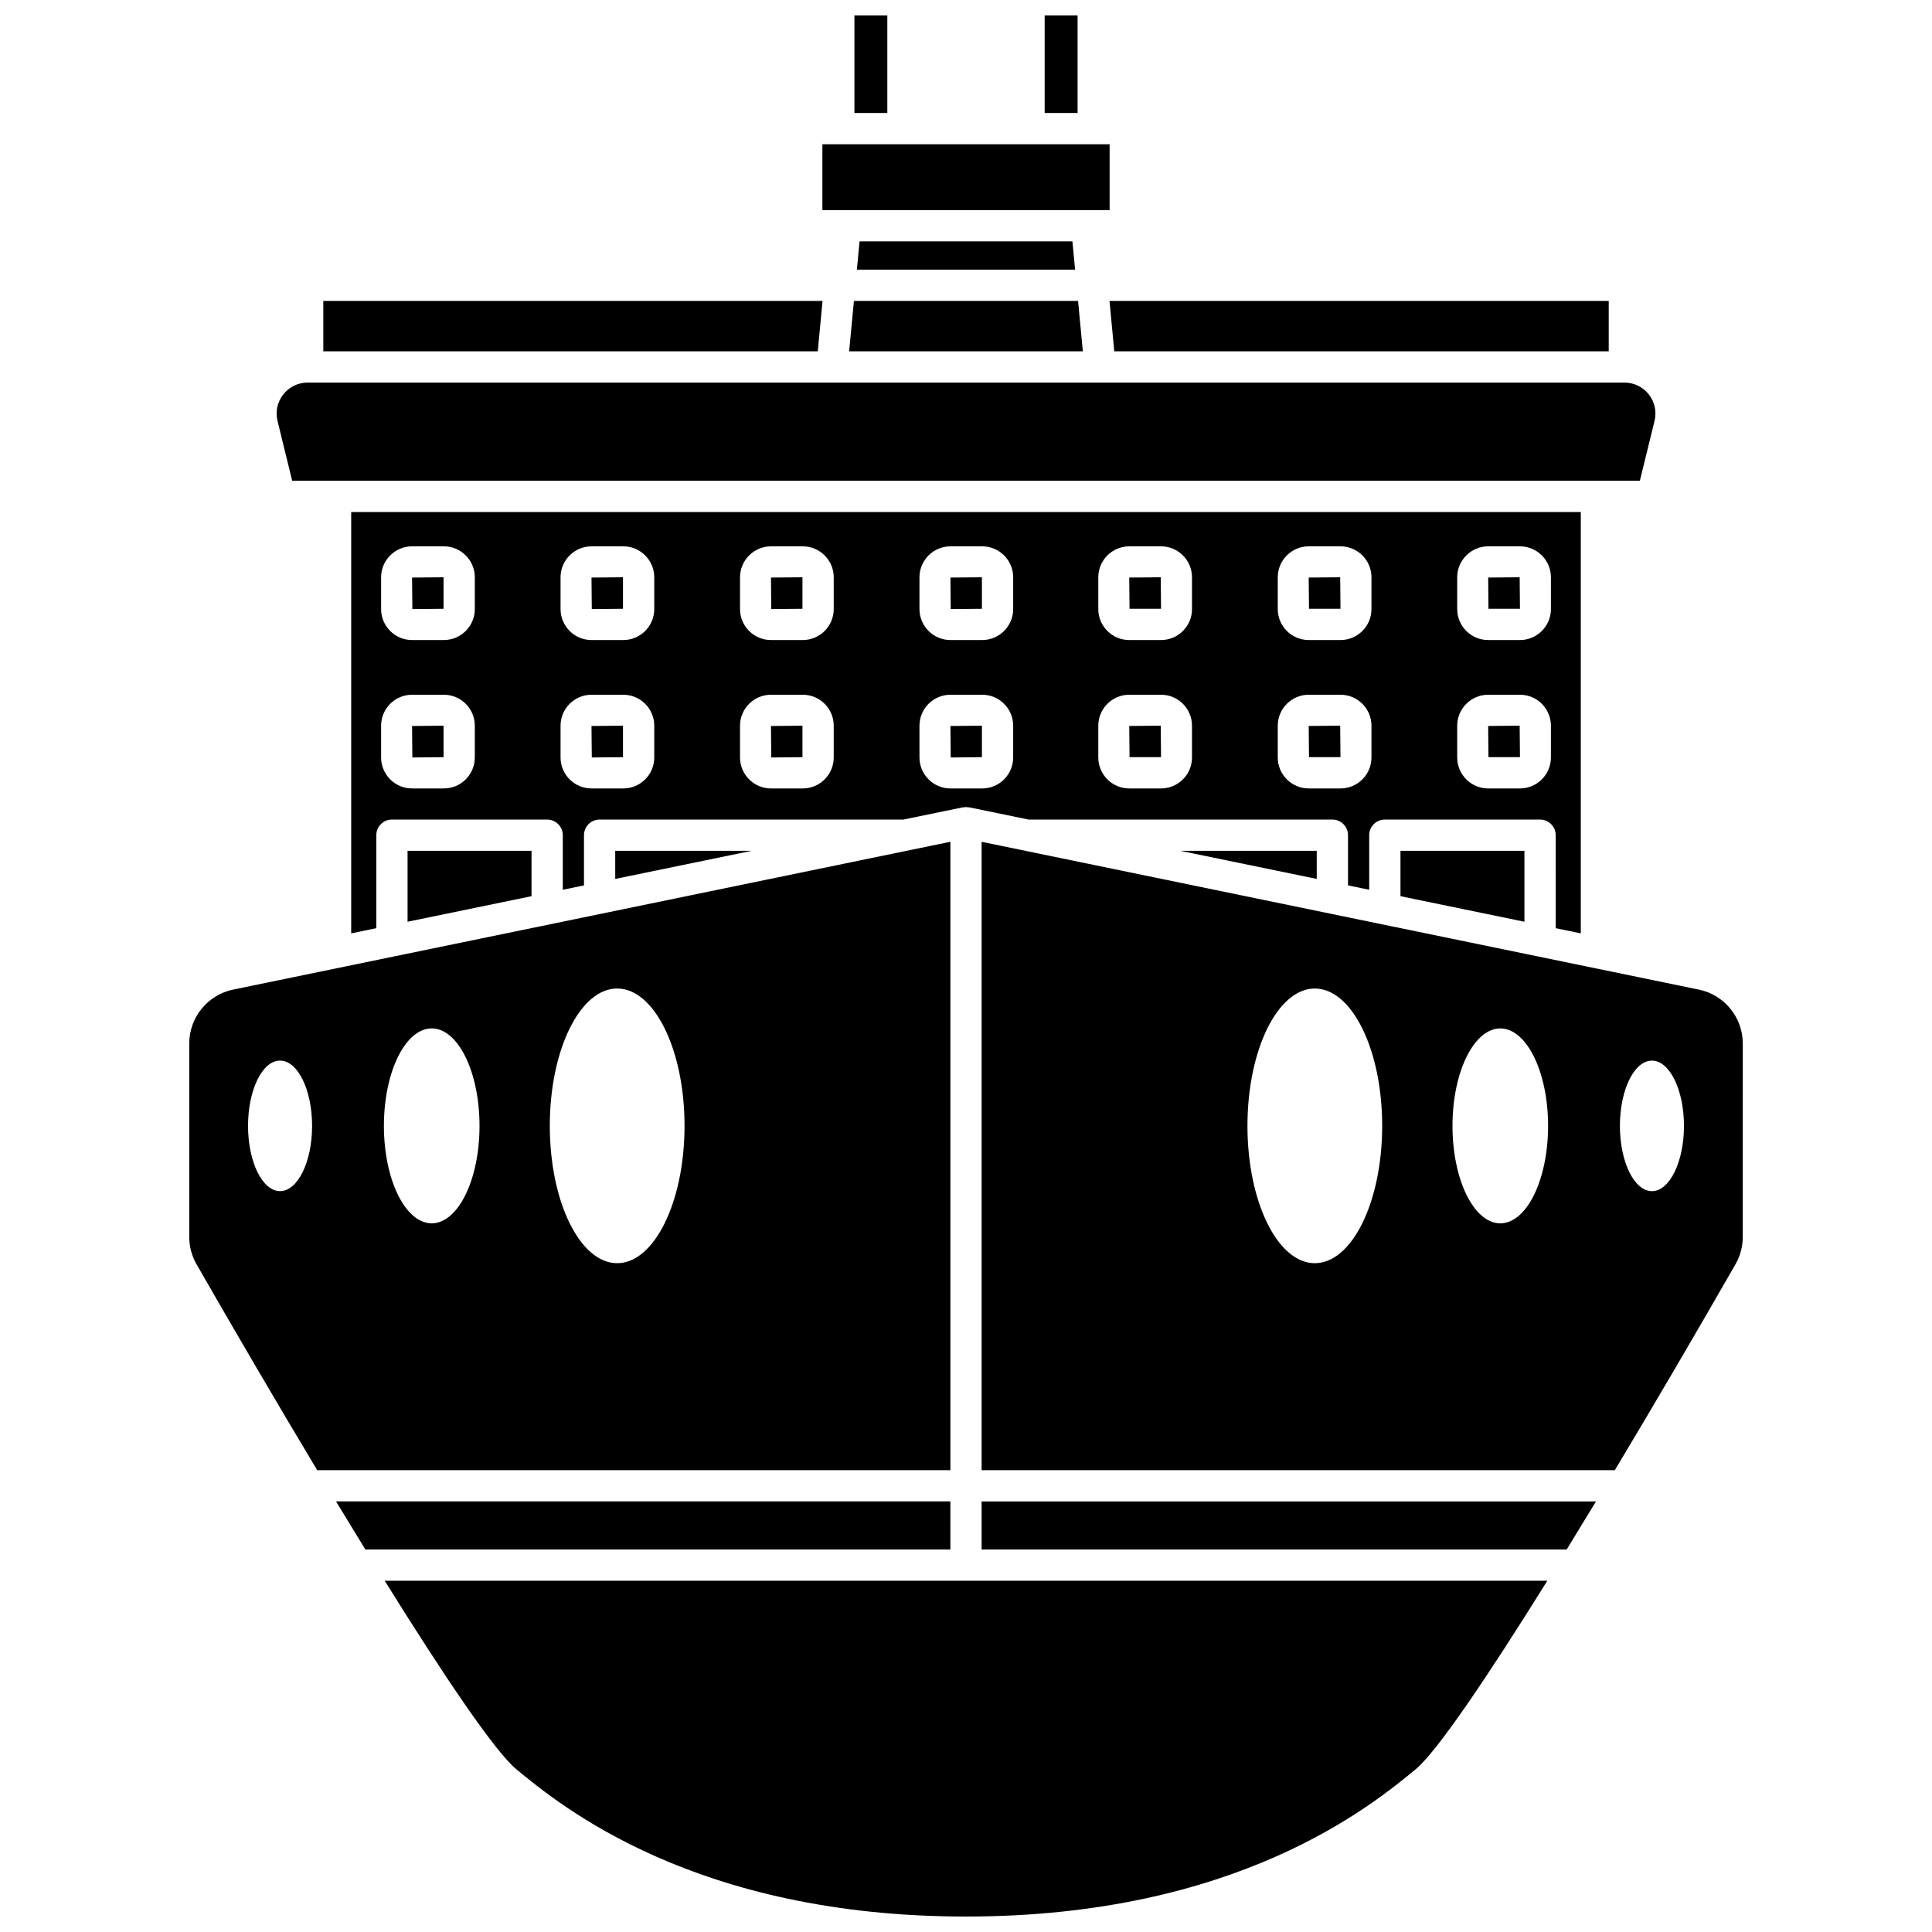
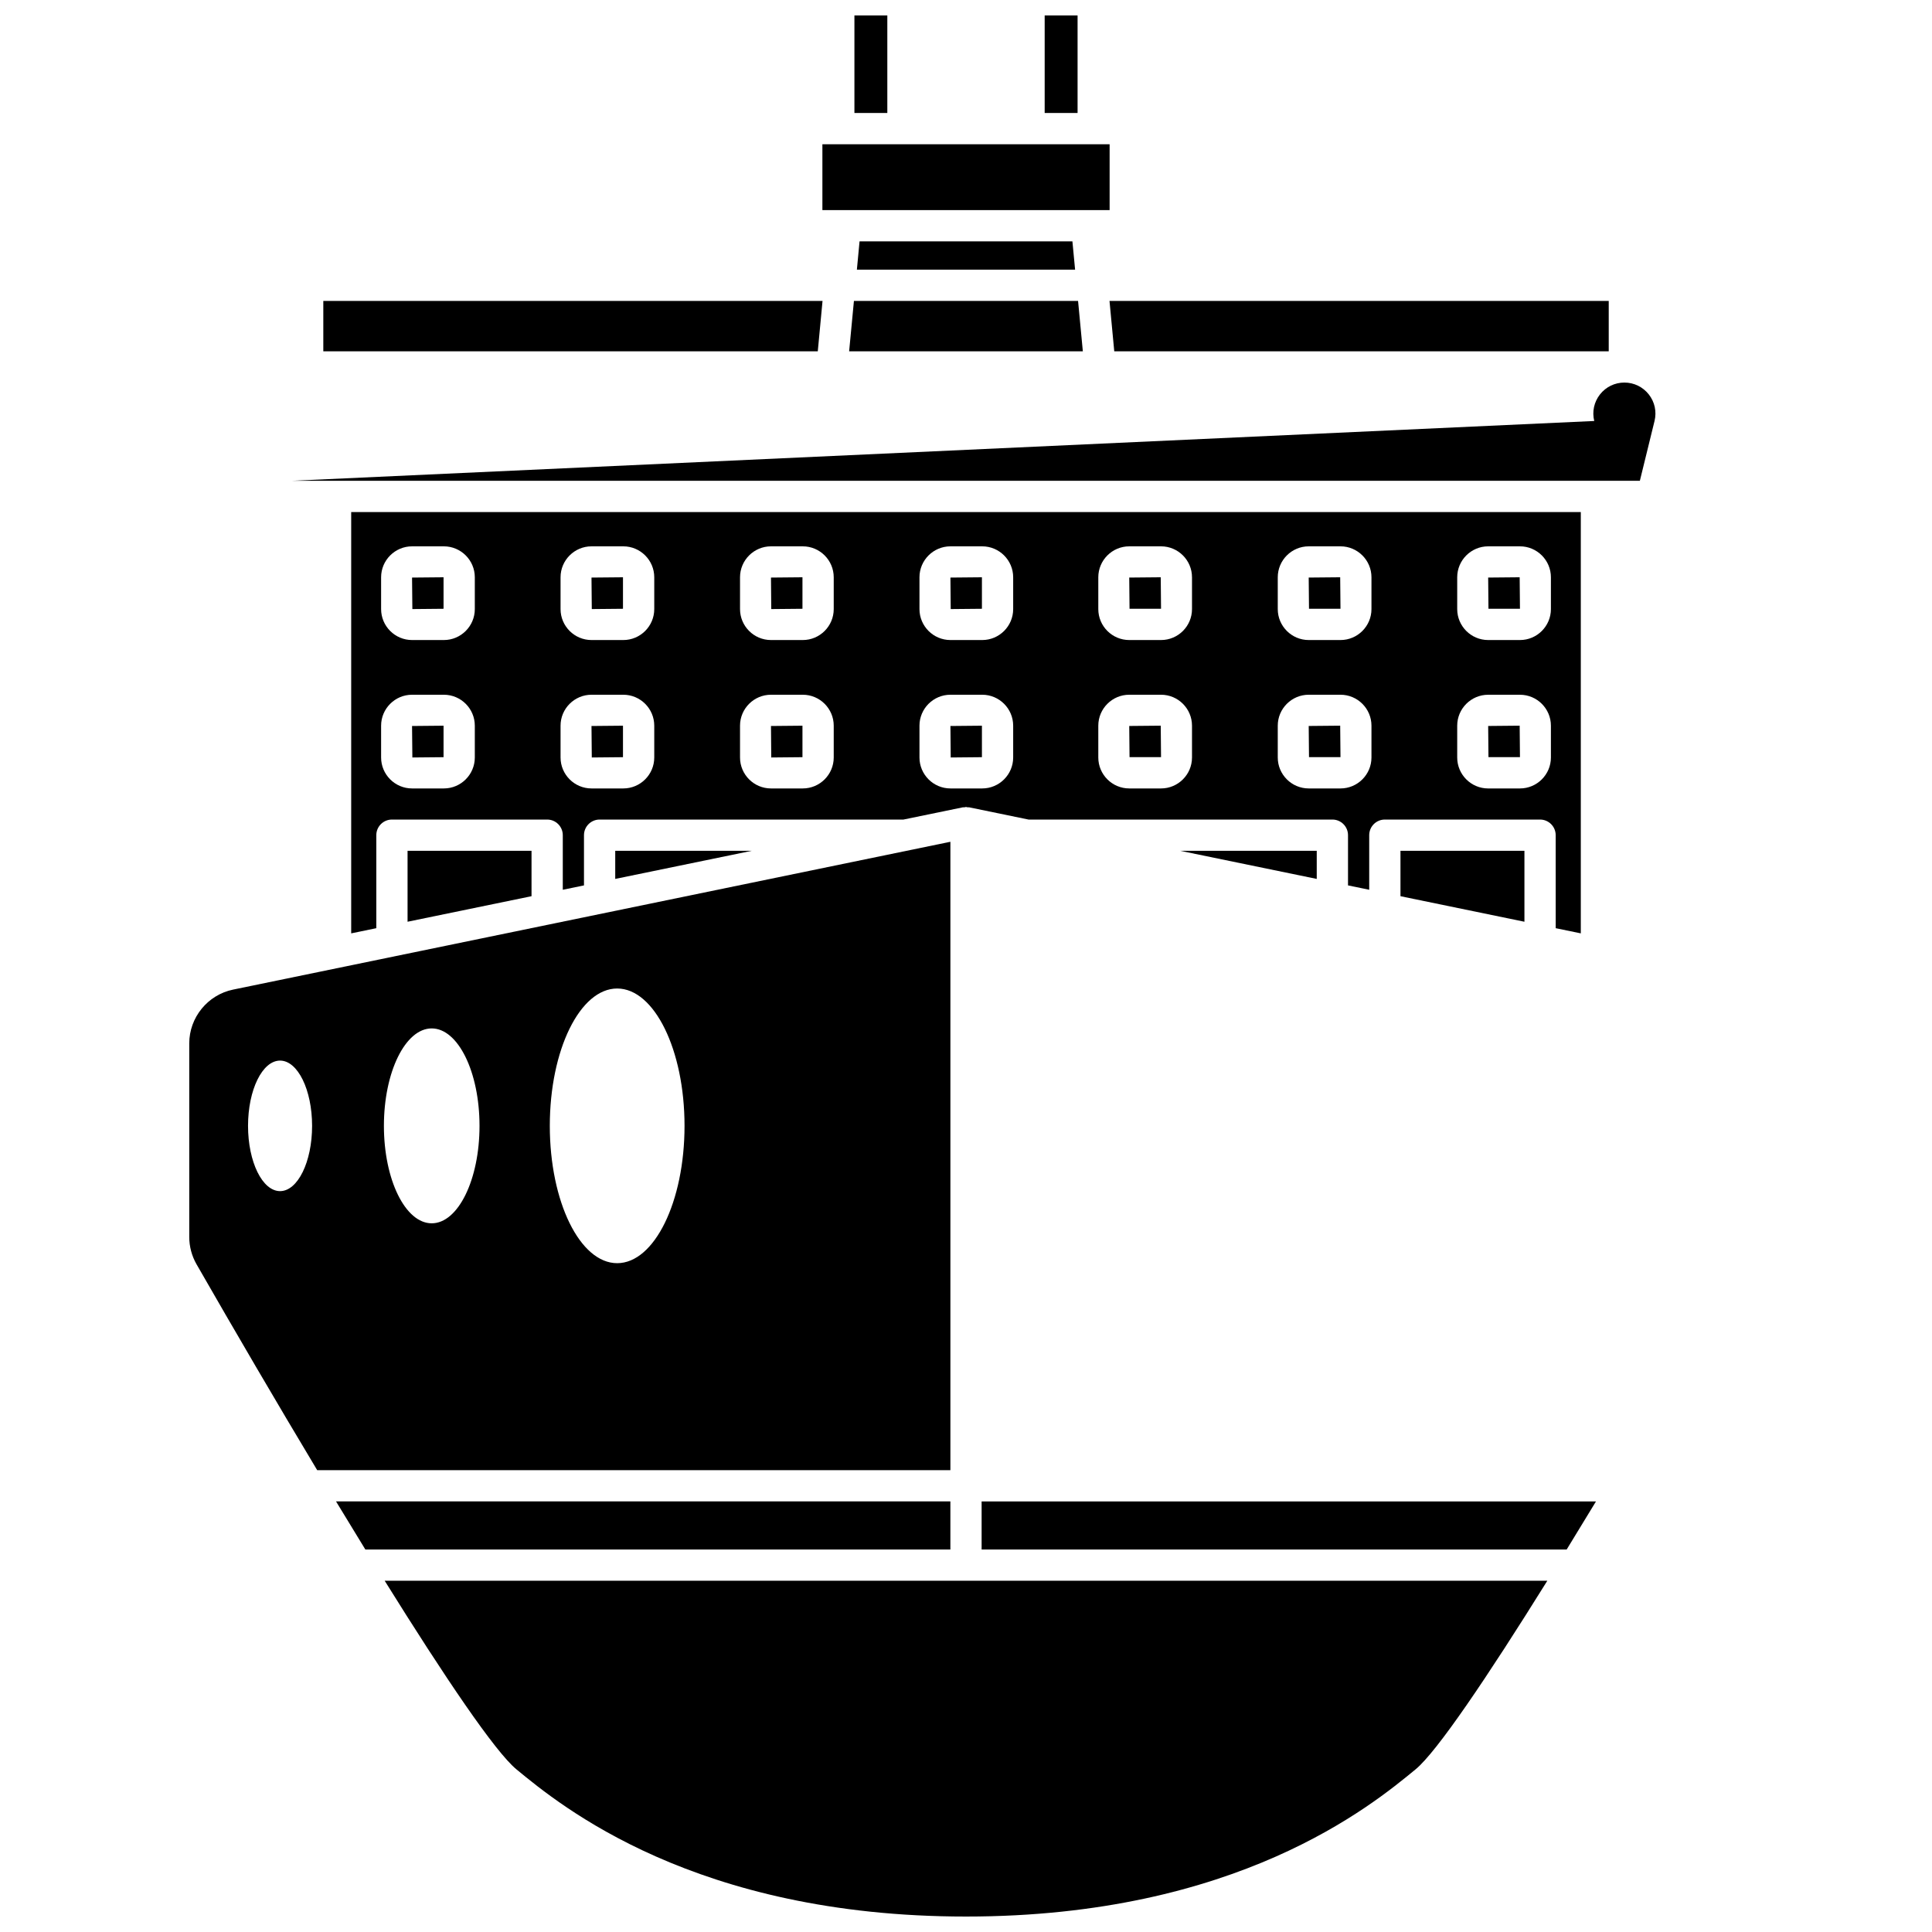
<svg xmlns="http://www.w3.org/2000/svg" width="800px" height="800px" version="1.1" viewBox="144 144 512 512">
  <defs>
    <clipPath id="c">
      <path d="m370 148.09h10v25.906h-10z" />
    </clipPath>
    <clipPath id="b">
      <path d="m420 148.09h10v25.906h-10z" />
    </clipPath>
    <clipPath id="a">
      <path d="m245 562h310v89.902h-310z" />
    </clipPath>
  </defs>
  <path d="m538.38 336.39 0.078 8.266h8.348l-0.078-8.344z" />
  <path d="m443.26 297.06 0.078 8.27h8.348l-0.078-8.348z" />
  <path d="m300.83 344.74 8.266-0.078v-8.344l-8.344 0.078z" />
  <path d="m443.26 336.39 0.078 8.266h8.348l-0.078-8.344z" />
  <path d="m490.82 297.06 0.078 8.27h8.344l-0.078-8.348z" />
  <path d="m490.82 336.39 0.078 8.266h8.344l-0.078-8.344z" />
  <path d="m438.06 182.23h-76.117v17.449h76.117z" />
  <path d="m439.29 237.1h131.04v-13.355h-132.3z" />
  <path d="m369.03 237.1h61.934l-1.266-13.355h-59.398z" />
  <path d="m253.28 305.41 8.266-0.078v-8.348l-8.348 0.078z" />
  <path d="m253.28 344.74 8.266-0.078v-8.344l-8.348 0.078z" />
  <path d="m348.39 344.74 8.27-0.078v-8.344l-8.344 0.078z" />
  <path d="m300.83 305.41 8.266-0.078v-8.348l-8.344 0.078z" />
  <path d="m348.39 305.41 8.27-0.078v-8.348l-8.344 0.078z" />
  <path d="m395.95 305.41 8.27-0.078v-8.348l-8.348 0.078z" />
  <path d="m395.95 344.74 8.27-0.078v-8.344l-8.348 0.078z" />
  <path d="m361.98 223.75h-132.3v13.355h131.04z" />
-   <path d="m221.43 271.41h357.15l3.887-15.844c0.605-2.473 0.055-5.035-1.516-7.035-1.57-2-3.93-3.148-6.473-3.148h-348.94c-2.543 0-4.902 1.148-6.473 3.148-1.57 2-2.125 4.57-1.516 7.035z" />
+   <path d="m221.43 271.41h357.15l3.887-15.844c0.605-2.473 0.055-5.035-1.516-7.035-1.57-2-3.93-3.148-6.473-3.148c-2.543 0-4.902 1.148-6.473 3.148-1.57 2-2.125 4.57-1.516 7.035z" />
  <path d="m371.79 207.96-0.707 7.496h57.828l-0.711-7.496z" />
  <path d="m404.14 554.64h155.04c2.547-4.141 5.144-8.398 7.769-12.742h-162.81z" />
  <g clip-path="url(#c)">
    <path d="m370.43 148.09h8.719v25.852h-8.719z" />
  </g>
  <path d="m284.86 381.5v-12.027h-32.852v18.797z" />
-   <path d="m594.23 406.26-190.09-39.172v166.53h167.8c10.766-17.941 21.844-36.891 31.988-54.582 1.258-2.195 1.922-4.695 1.922-7.231l0.004-51.285c0.004-6.871-4.879-12.871-11.617-14.258zm-101.79 72.5c-9.863 0-17.852-16.293-17.852-36.395 0-20.102 7.992-36.395 17.852-36.395 9.863 0 17.852 16.293 17.852 36.395 0 20.102-7.988 36.395-17.852 36.395zm49.152-10.566c-6.996 0-12.668-11.562-12.668-25.824 0-14.262 5.676-25.824 12.668-25.824 6.996 0 12.668 11.562 12.668 25.824 0 14.262-5.672 25.824-12.668 25.824zm40.188-8.527c-4.684 0-8.488-7.746-8.488-17.297 0-9.551 3.797-17.297 8.488-17.297 4.684 0 8.488 7.746 8.488 17.297 0 9.551-3.805 17.297-8.488 17.297z" />
  <path d="m395.86 367.08-190.09 39.176c-6.731 1.387-11.617 7.387-11.617 14.258v51.285c0 2.535 0.668 5.035 1.922 7.231 10.145 17.688 21.223 36.641 31.988 54.582h167.8v-166.53zm-177.64 92.582c-4.684 0-8.488-7.746-8.488-17.297 0-9.551 3.797-17.297 8.488-17.297 4.684 0 8.488 7.746 8.488 17.297 0 9.551-3.805 17.297-8.488 17.297zm40.188 8.527c-6.996 0-12.668-11.562-12.668-25.824 0-14.262 5.676-25.824 12.668-25.824 6.996 0 12.668 11.562 12.668 25.824 0.004 14.262-5.672 25.824-12.668 25.824zm49.148 10.566c-9.863 0-17.852-16.293-17.852-36.395 0-20.102 7.992-36.395 17.852-36.395 9.863 0 17.852 16.293 17.852 36.395 0 20.102-7.988 36.395-17.852 36.395z" />
  <path d="m395.86 541.89h-162.81c2.625 4.34 5.223 8.598 7.769 12.742h155.04z" />
  <g clip-path="url(#b)">
    <path d="m420.85 148.09h8.719v25.852h-8.719z" />
  </g>
  <g clip-path="url(#a)">
    <path d="m280.84 612.88c11.703 9.652 47.328 39.023 119.16 39.023s107.45-29.375 119.16-39.023c5.641-4.652 18.961-24.379 34.895-49.965h-308.11c15.934 25.586 29.258 45.312 34.898 49.965z" />
  </g>
  <path d="m538.38 297.06 0.078 8.27h8.348l-0.078-8.348z" />
  <path d="m562.93 391.35v-111.65h-325.86v111.65l6.656-1.371v-24.648c0-2.285 1.855-4.141 4.141-4.141h41.137c2.285 0 4.141 1.855 4.141 4.141v14.465l5.617-1.156v-13.309c0-2.285 1.855-4.141 4.141-4.141h80.523l15.738-3.242c0.137-0.027 0.277 0.012 0.414 0 0.145-0.016 0.273-0.086 0.422-0.086 0.148 0 0.277 0.07 0.422 0.086 0.137 0.012 0.277-0.027 0.414 0l15.738 3.242h80.523c2.285 0 4.141 1.855 4.141 4.141v13.309l5.617 1.156v-14.465c0-2.285 1.855-4.141 4.141-4.141h41.137c2.285 0 4.141 1.855 4.141 4.141l0.004 24.648zm-293.1-46.609c0 4.523-3.684 8.203-8.203 8.203h-8.426c-4.527 0-8.203-3.684-8.203-8.203v-8.426c0-4.523 3.684-8.203 8.203-8.203h8.426c4.527 0 8.203 3.684 8.203 8.203zm0-39.328c0 4.523-3.684 8.203-8.203 8.203h-8.426c-4.527 0-8.203-3.684-8.203-8.203v-8.426c0-4.523 3.684-8.203 8.203-8.203h8.426c4.527 0 8.203 3.684 8.203 8.203zm47.555 39.328c0 4.523-3.684 8.203-8.203 8.203h-8.426c-4.523 0-8.203-3.684-8.203-8.203v-8.426c0-4.523 3.684-8.203 8.203-8.203h8.426c4.523 0 8.203 3.684 8.203 8.203zm0-39.328c0 4.523-3.684 8.203-8.203 8.203h-8.426c-4.523 0-8.203-3.684-8.203-8.203v-8.426c0-4.523 3.684-8.203 8.203-8.203h8.426c4.523 0 8.203 3.684 8.203 8.203zm47.562 39.328c0 4.523-3.684 8.203-8.203 8.203h-8.426c-4.527 0-8.203-3.684-8.203-8.203v-8.426c0-4.523 3.684-8.203 8.203-8.203h8.426c4.527 0 8.203 3.684 8.203 8.203zm0-39.328c0 4.523-3.684 8.203-8.203 8.203h-8.426c-4.527 0-8.203-3.684-8.203-8.203v-8.426c0-4.523 3.684-8.203 8.203-8.203h8.426c4.527 0 8.203 3.684 8.203 8.203zm47.555 39.328c0 4.523-3.684 8.203-8.203 8.203h-8.426c-4.523 0-8.203-3.684-8.203-8.203v-8.426c0-4.523 3.684-8.203 8.203-8.203h8.426c4.523 0 8.203 3.684 8.203 8.203zm0-39.328c0 4.523-3.684 8.203-8.203 8.203h-8.426c-4.523 0-8.203-3.684-8.203-8.203v-8.426c0-4.523 3.684-8.203 8.203-8.203h8.426c4.523 0 8.203 3.684 8.203 8.203zm47.391 39.328c0 4.523-3.684 8.203-8.203 8.203h-8.426c-4.527 0-8.203-3.684-8.203-8.203v-8.426c0-4.523 3.684-8.203 8.203-8.203h8.426c4.527 0 8.203 3.684 8.203 8.203zm0-39.328c0 4.523-3.684 8.203-8.203 8.203h-8.426c-4.527 0-8.203-3.684-8.203-8.203v-8.426c0-4.523 3.684-8.203 8.203-8.203h8.426c4.527 0 8.203 3.684 8.203 8.203zm47.559 39.328c0 4.523-3.684 8.203-8.203 8.203h-8.426c-4.523 0-8.203-3.684-8.203-8.203v-8.426c0-4.523 3.684-8.203 8.203-8.203h8.426c4.523 0 8.203 3.684 8.203 8.203zm0-39.328c0 4.523-3.684 8.203-8.203 8.203h-8.426c-4.523 0-8.203-3.684-8.203-8.203v-8.426c0-4.523 3.684-8.203 8.203-8.203h8.426c4.523 0 8.203 3.684 8.203 8.203zm47.555 39.328c0 4.523-3.684 8.203-8.203 8.203l-8.426 0.004c-4.527 0-8.203-3.684-8.203-8.203v-8.426c0-4.523 3.684-8.203 8.203-8.203h8.426c4.527 0 8.203 3.684 8.203 8.203zm0-39.328c0 4.523-3.684 8.203-8.203 8.203h-8.426c-4.527 0-8.203-3.684-8.203-8.203v-8.426c0-4.523 3.684-8.203 8.203-8.203h8.426c4.527 0 8.203 3.684 8.203 8.203z" />
  <path d="m492.95 369.47h-36.184l36.184 7.453z" />
  <path d="m547.99 388.27v-18.797h-32.852v12.027z" />
  <path d="m343.23 369.47h-36.188v7.453z" />
</svg>